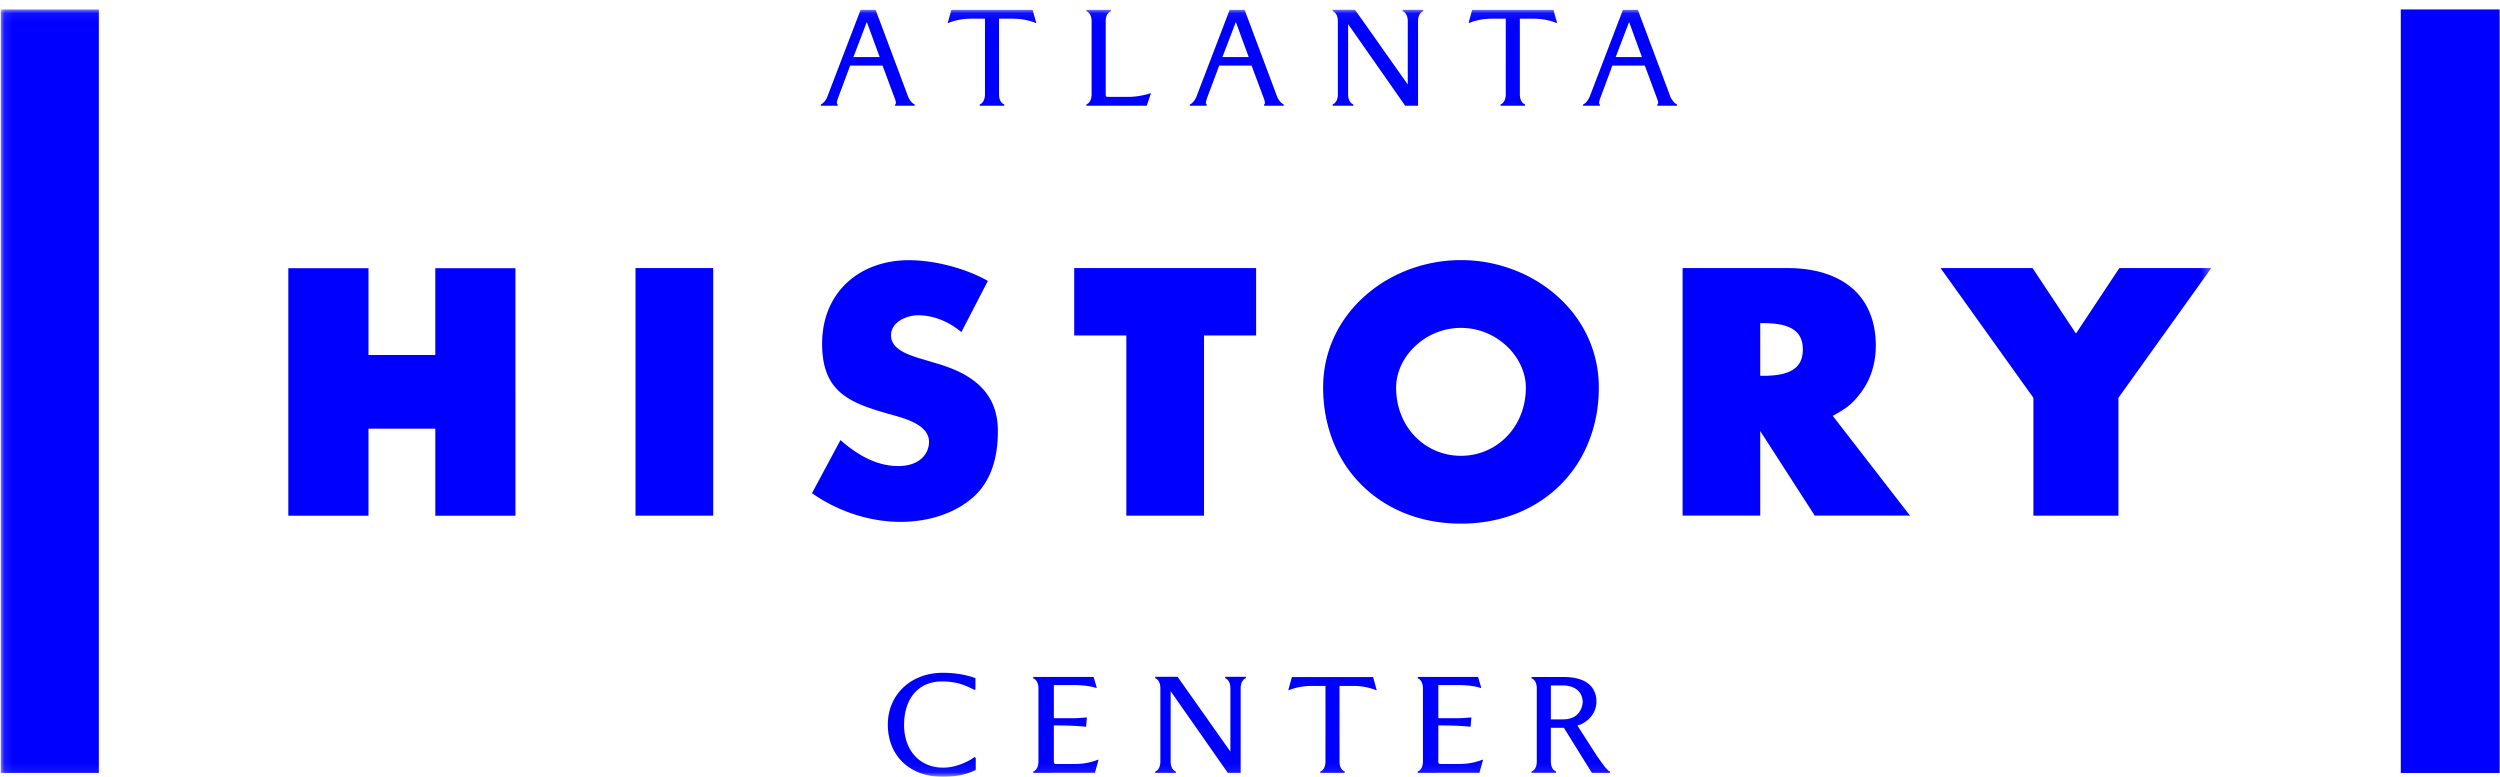
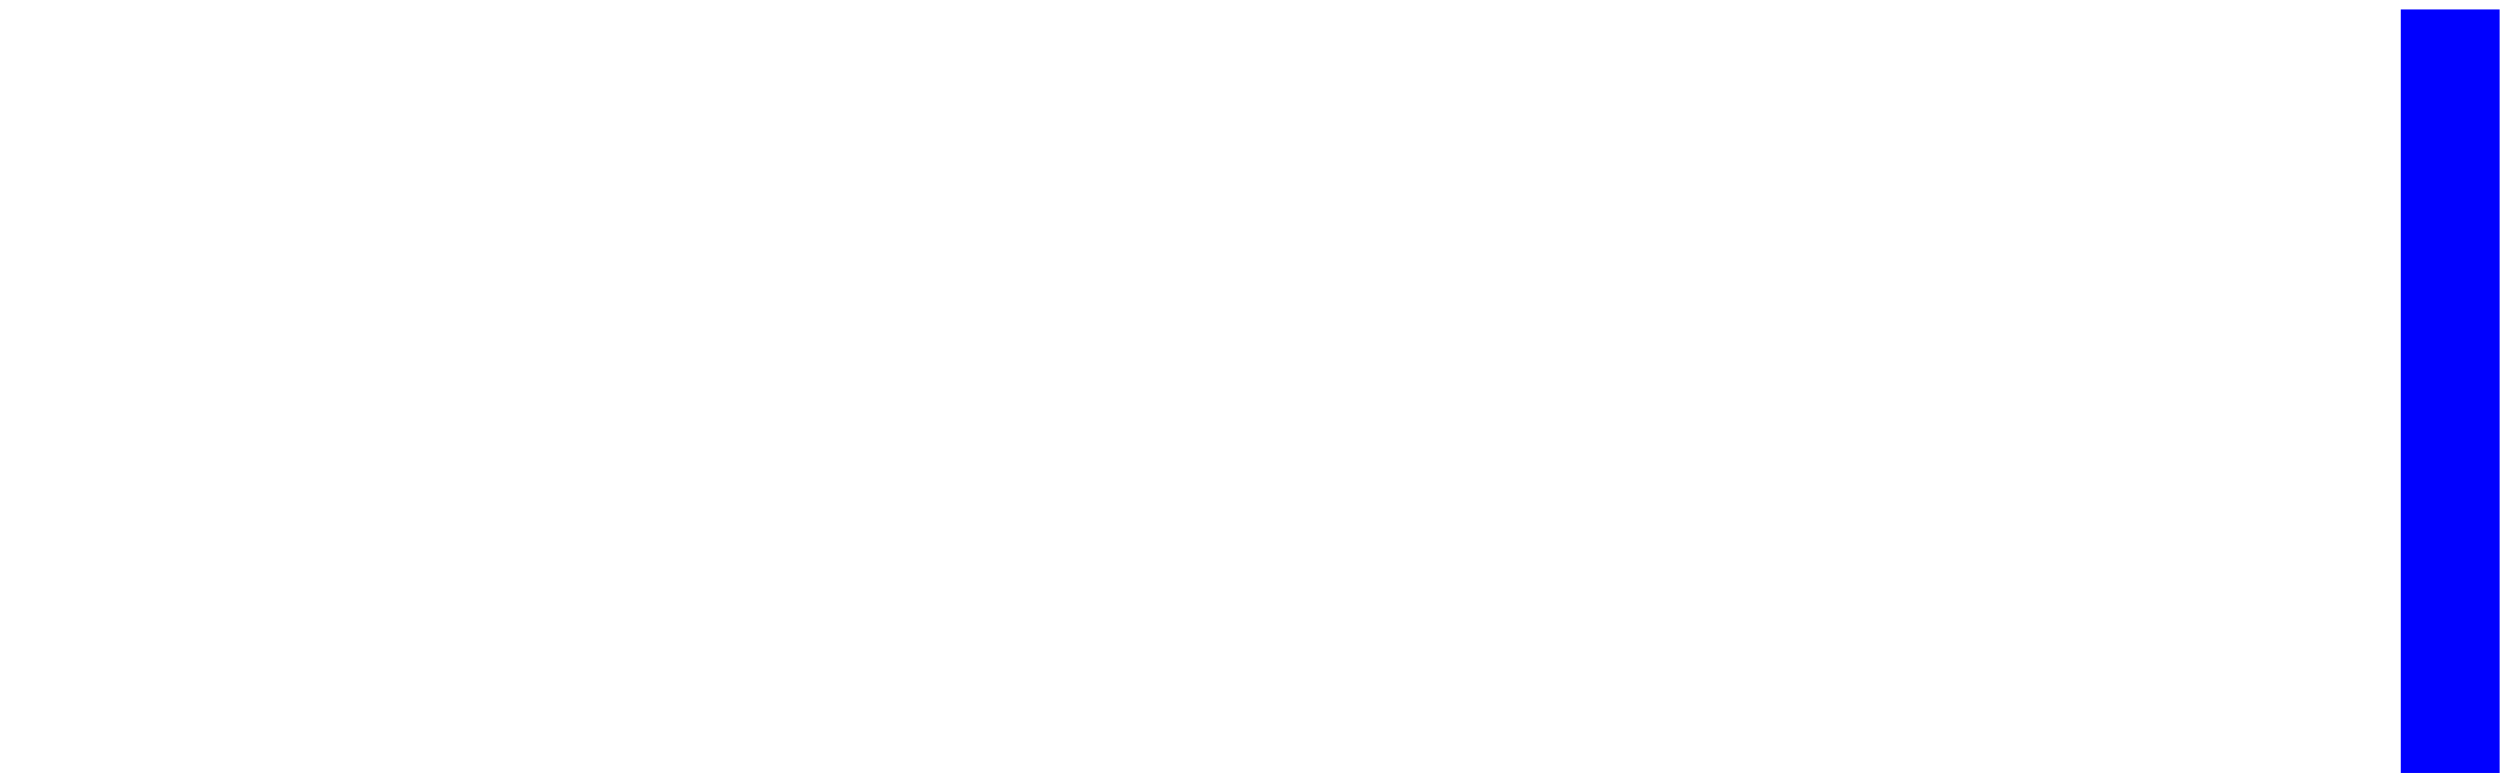
<svg xmlns="http://www.w3.org/2000/svg" xmlns:xlink="http://www.w3.org/1999/xlink" width="280" height="87" viewBox="0 0 280 87">
  <defs>
-     <path id="a" d="M.086 1.058h247.58v85.856H.086z" />
-   </defs>
+     </defs>
  <g fill="none" fill-rule="evenodd">
    <g>
      <mask id="b" fill="#fff">
        <use xlink:href="#a" />
      </mask>
-       <path fill="#00F" d="M109.019 84.875c-.105.08-.29.202-.575.35a8.44 8.44 0 01-.751.337l-.08.032c-.562.21-1.23.382-1.979.382-2.62 0-4.377-1.923-4.377-4.785 0-2.96 1.617-4.868 4.219-4.868 1.205 0 2.185.177 3.608.919h.165V75.95l-.145-.049c-1.067-.368-2.22-.548-3.521-.548-3.562 0-6.147 2.44-6.147 5.8 0 3.498 2.463 5.847 6.134 5.847 1.466 0 2.583-.224 3.621-.725l.093-.044V84.88l-.153-.095-.112.09zm11.378.69h-2.087c-.186 0-.279-.041-.279-.24v-4.077h.389c1.111 0 2.491.063 3.219.151l.094-1.05c-.512.045-1.023.092-1.579.092h-2.123v-3.713h2.218c1.445 0 2.324.248 2.544.331l.041-.044-.35-1.198-6.763.003v.148c.522.211.58.866.585 1.071v8.302c-.005.206-.06.859-.585 1.07v.148l6.912-.004.397-1.433-.041-.045c-.218.086-1.143.488-2.592.488zm-15.584-44.89l-1.853-.552h-.01c-1.257-.407-3.157-1.014-3.157-2.569 0-1.529 1.808-2.243 3.037-2.243 1.651 0 3.347.649 4.767 1.824l.076.06 2.966-5.731-.065-.037c-2.474-1.388-5.918-2.285-8.783-2.285-2.752 0-5.231.907-6.974 2.559-1.793 1.701-2.74 4.056-2.74 6.804 0 2.535.666 4.279 2.096 5.496 1.364 1.165 3.308 1.777 5.518 2.401.076.019.152.04.232.066 1.543.426 4.126 1.148 4.126 3.016 0 1.353-1.063 2.715-3.445 2.715-2.105 0-4.195-.927-6.4-2.846l-.071-.064-3.193 5.947.057.042c2.946 2.042 6.45 3.17 9.867 3.17 3.129 0 5.963-.932 7.983-2.628 1.933-1.626 2.914-4.158 2.914-7.508 0-2.125-.652-3.79-2.01-5.093-1.127-1.082-2.692-1.891-4.938-2.544zM116.01 2.58l.042-.044-.396-1.43h-9.107l-.396 1.43.042.044c.217-.086 1.145-.486 2.593-.486h1.527v8.527c-.006.207-.063.863-.585 1.074v.148h2.745v-.148c-.525-.211-.579-.867-.585-1.074l-.002-8.527h1.53c1.447 0 2.375.4 2.592.486zm51.112-.486h1.526l-.003 8.527c-.002.207-.06.863-.582 1.074v.148h2.743v-.148c-.523-.211-.58-.867-.583-1.074l-.001-8.527h1.526c1.448 0 2.377.4 2.594.486l.041-.044-.397-1.43h-9.103l-.397 1.43.042.044c.217-.086 1.145-.486 2.594-.486zm-73.3 9.604c-.167-.053-.07-.402-.006-.59l.04-.116 1.359-3.644h3.633l1.408 3.787c.066.188.152.516-.006.563v.145h2.2v-.145a.218.218 0 01-.082-.047.478.478 0 01-.103-.06c-.292-.208-.487-.602-.525-.699l-.018-.044-.127-.325-3.526-9.42h-1.684l-3.732 9.745-.01.044c-.045.097-.238.49-.533.699a.42.42 0 01-.097.06c-.031.02-.054.036-.08.047v.145h1.889v-.145zm3.261-9.238l1.44 3.928h-2.94l1.5-3.928zm25.176-.135v8.296c-.004.207-.06.863-.584 1.074v.148h6.758l.466-1.373-.057-.029c-.417.157-1.463.41-2.442.41h-2.3c-.176 0-.259-.026-.259-.256V2.246c.016-.256.11-.801.579-.994v-.147h-2.744v.147c.524.214.58.867.584 1.073zm29.309 9.518h.002v-.148c-.518-.211-.575-.863-.581-1.071V2.703l6.393 9.14h1.44V2.32c.006-.206.06-.857.581-1.07V1.1h-2.314v.148c.521.214.577.865.581 1.071v7.147L151.766 1.1h-2.51v.148c.523.214.58.865.583 1.071v8.304c-.003.208-.06.86-.583 1.071v.148h2.312zM71.176 57.755h8.701V30.026h-8.701v27.73zm73.515 18.078l-.397 1.436.043.041c.216-.085 1.144-.488 2.59-.488h1.527l-.003 8.52c-.002.205-.06.858-.581 1.069v.148h2.739v-.148c-.522-.211-.579-.864-.582-1.07l-.003-8.519h1.527c1.446 0 2.375.403 2.59.488l.043-.041-.397-1.436h-9.096zm35.01 10.007l-.805-1.11-2.232-3.48s.217-.025.489-.17a3.16 3.16 0 00.811-.57 2.645 2.645 0 00.835-1.952s.122-1.751-1.676-2.414c-.02-.006-.03-.016-.049-.022-.015-.006-.025-.016-.041-.016-.599-.208-1.284-.283-1.934-.283h-3.565v.15c.527.203.585.858.585 1.066v8.304c0 .207-.058.86-.585 1.064v.15h2.743v-.15c-.517-.204-.577-.857-.581-1.064v-3.828h1.463l3.128 5.043.023-.006v.006h2.01v-.151a.679.679 0 01-.25-.167c-.107-.113-.239-.245-.369-.4zm-4.628-5.27h-1.377v-3.8h1.458c.519.016 2.063.211 2.11 1.878-.015.219-.155 1.92-2.191 1.92zm2.836-31.036c.77-1.887 1.158-3.955 1.158-6.145 0-3.952-1.677-7.6-4.72-10.282a15.79 15.79 0 00-4.928-2.93 16.477 16.477 0 00-5.79-1.045c-1.983 0-3.932.35-5.795 1.044-1.84.689-3.497 1.67-4.921 2.931-3.044 2.681-4.723 6.33-4.723 10.282 0 2.19.394 4.258 1.154 6.145a14.137 14.137 0 003.212 4.832c1.385 1.367 3.031 2.425 4.894 3.16 1.903.744 3.981 1.12 6.179 1.12 2.194 0 4.268-.376 6.178-1.12 1.859-.735 3.51-1.793 4.896-3.16a14.121 14.121 0 003.206-4.832zm-9.159-.633a7.096 7.096 0 01-5.121 2.148 7.11 7.11 0 01-5.128-2.148c-1.38-1.422-2.138-3.363-2.138-5.478 0-1.676.774-3.376 2.128-4.648a7.474 7.474 0 015.138-2.052c1.907 0 3.731.73 5.135 2.052 1.355 1.272 2.132 2.972 2.132 4.648 0 2.115-.767 4.056-2.146 5.478zm18.896-37.306c-.292-.212-.487-.606-.535-.703l-.021-.036-.12-.328-3.53-9.424h-1.674l-3.732 9.752-.021.036c-.047.097-.232.49-.524.703-.026.022-.096.056-.102.066-.023.01-.054.026-.084.037v.145h1.887v-.145c-.164-.047-.06-.402-.006-.59l.047-.116 1.355-3.644h3.634l1.407 3.787c.07.188.156.516-.006.563v.145h2.2v-.145c-.024-.011-.05-.027-.085-.037-.006-.01-.066-.044-.09-.066zm-6.692-5.201l1.506-3.93 1.434 3.93h-2.94zm56.416 23.632l-.12.174-4.744 7.159-4.743-7.159-.123-.174h-10.296l.456.638 9.941 13.891v13.2h9.522v-13.2l10.403-14.529H237.37zm-32.101 16.552c1.61-.886 2.215-1.348 3.207-2.684 1.051-1.414 1.613-3.21 1.613-5.18 0-1.452-.259-2.764-.763-3.885a7.108 7.108 0 00-2.097-2.727c-1.699-1.362-4.12-2.076-6.99-2.076H188.45V57.75h8.696v-9.478l5.988 9.293.115.185h10.674l-.509-.653-8.145-10.518zm-4.718-5.023c-.72.365-1.714.537-3.128.537h-.277v-5.9h.277c1.414 0 2.408.168 3.128.536.922.46 1.365 1.248 1.365 2.418 0 1.154-.443 1.948-1.365 2.409zm-56.95-29.96c-.292-.212-.488-.606-.532-.703l-.016-.036-.126-.328-3.53-9.424h-1.677l-3.731 9.752-.016.036c-.039.097-.233.49-.527.703-.026.022-.092.056-.102.066-.025.01-.05.026-.085.037v.145h1.894v-.145c-.163-.047-.066-.402-.006-.59l.039-.116 1.363-3.644h3.628l1.414 3.787c.06.188.146.516-.015.563v.145h2.203v-.145c-.028-.011-.053-.027-.076-.037-.016-.01-.076-.044-.102-.066zm-6.692-5.201l1.507-3.93 1.438 3.93h-2.945zm-16.598 31.18h5.838v20.181h8.701V37.574h5.834v-7.548h-20.373v7.548zm16.913 38.23h-.005v.148c.524.212.58.866.584 1.072v7.155l-5.912-8.375h-2.512v.148c.521.212.578.866.581 1.072v8.317c-.003.206-.06.859-.581 1.07v.148h2.317v-.148c-.523-.211-.577-.864-.583-1.07V77.41l6.4 9.15h1.441v-9.535c.005-.206.063-.86.585-1.072v-.148h-2.315zm26.235 9.761h-2.089c-.186 0-.277-.041-.277-.24v-4.077h.386c1.114 0 2.494.063 3.222.151l.092-1.05c-.509.045-1.02.092-1.579.092h-2.121v-3.713h2.216c1.447 0 2.327.248 2.542.331l.043-.044-.35-1.198-6.76.003v.148c.522.211.579.866.582 1.071v8.302c-.003.206-.06.859-.582 1.07v.148l6.912-.004.395-1.433-.041-.045c-.216.086-1.146.488-2.591.488zM48.754 39.76h-7.483v-9.72h-8.978v27.722h8.978v-9.75h7.483v9.75h8.973V30.04h-8.973v9.721zM.086 86.572H11.07V1.058H.086z" mask="url(#b)" />
    </g>
    <path fill="#00F" d="M268.887 86.572h11.072V1.058h-11.072z" />
  </g>
</svg>